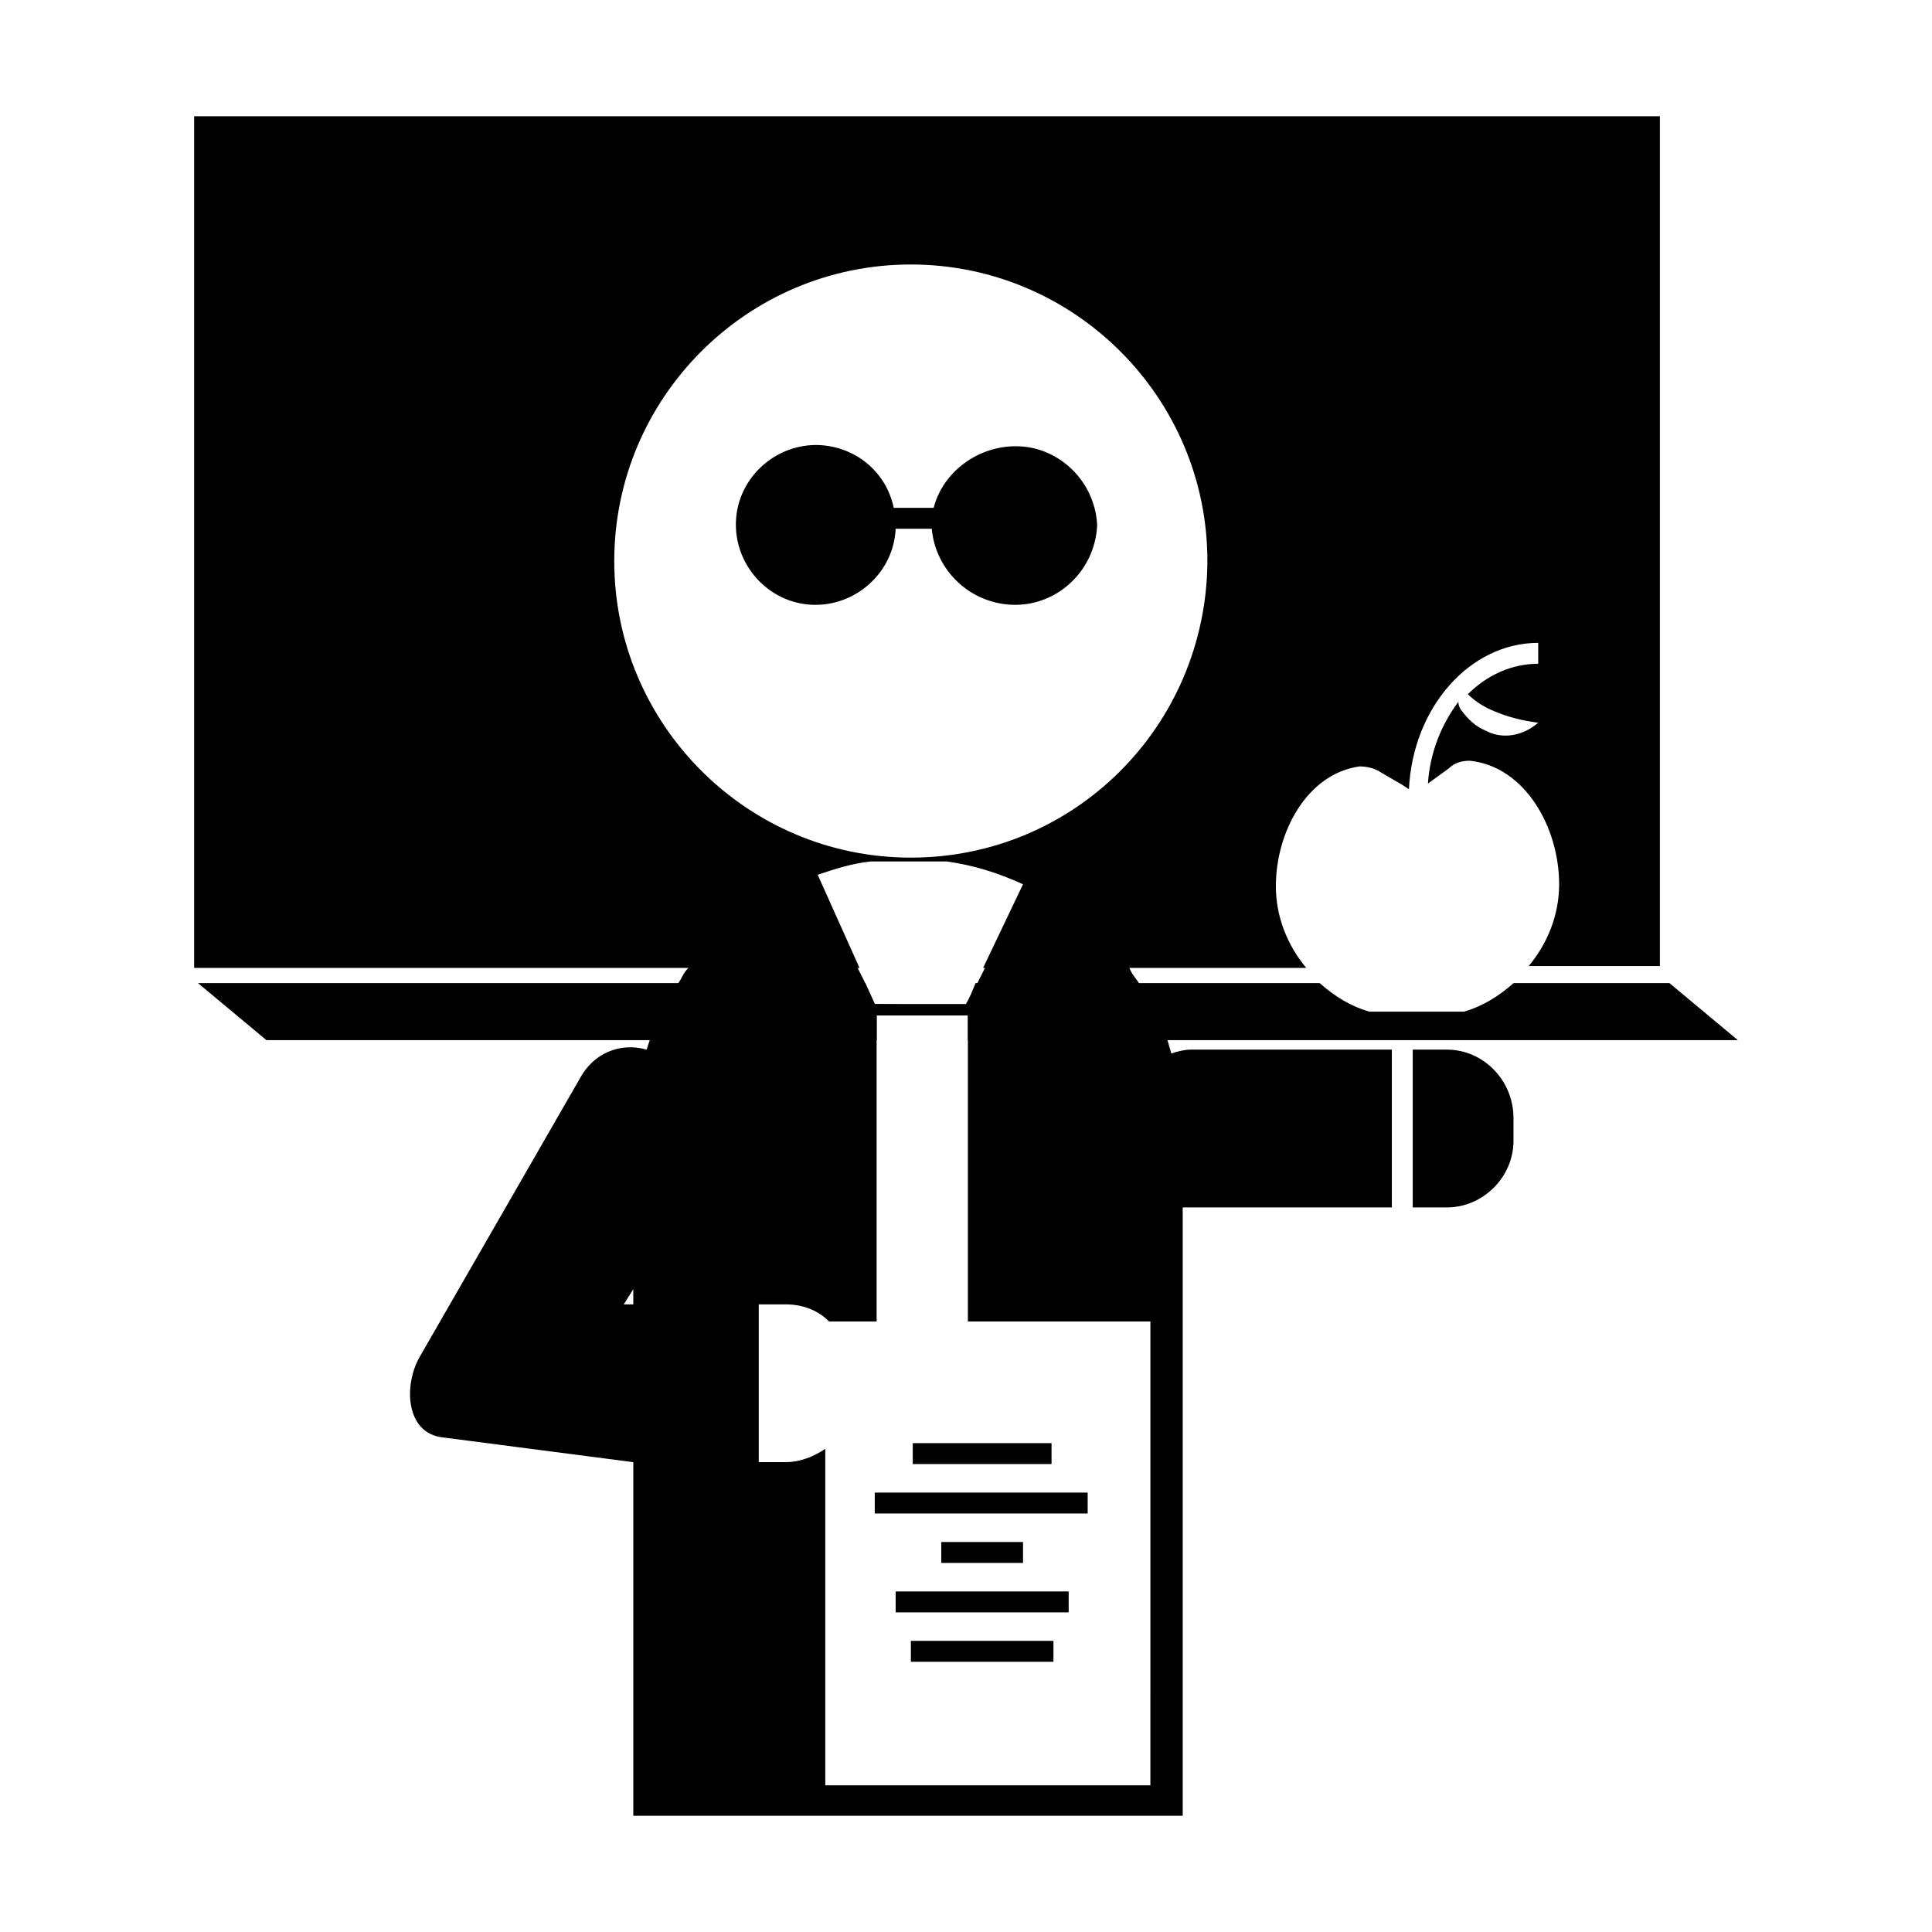
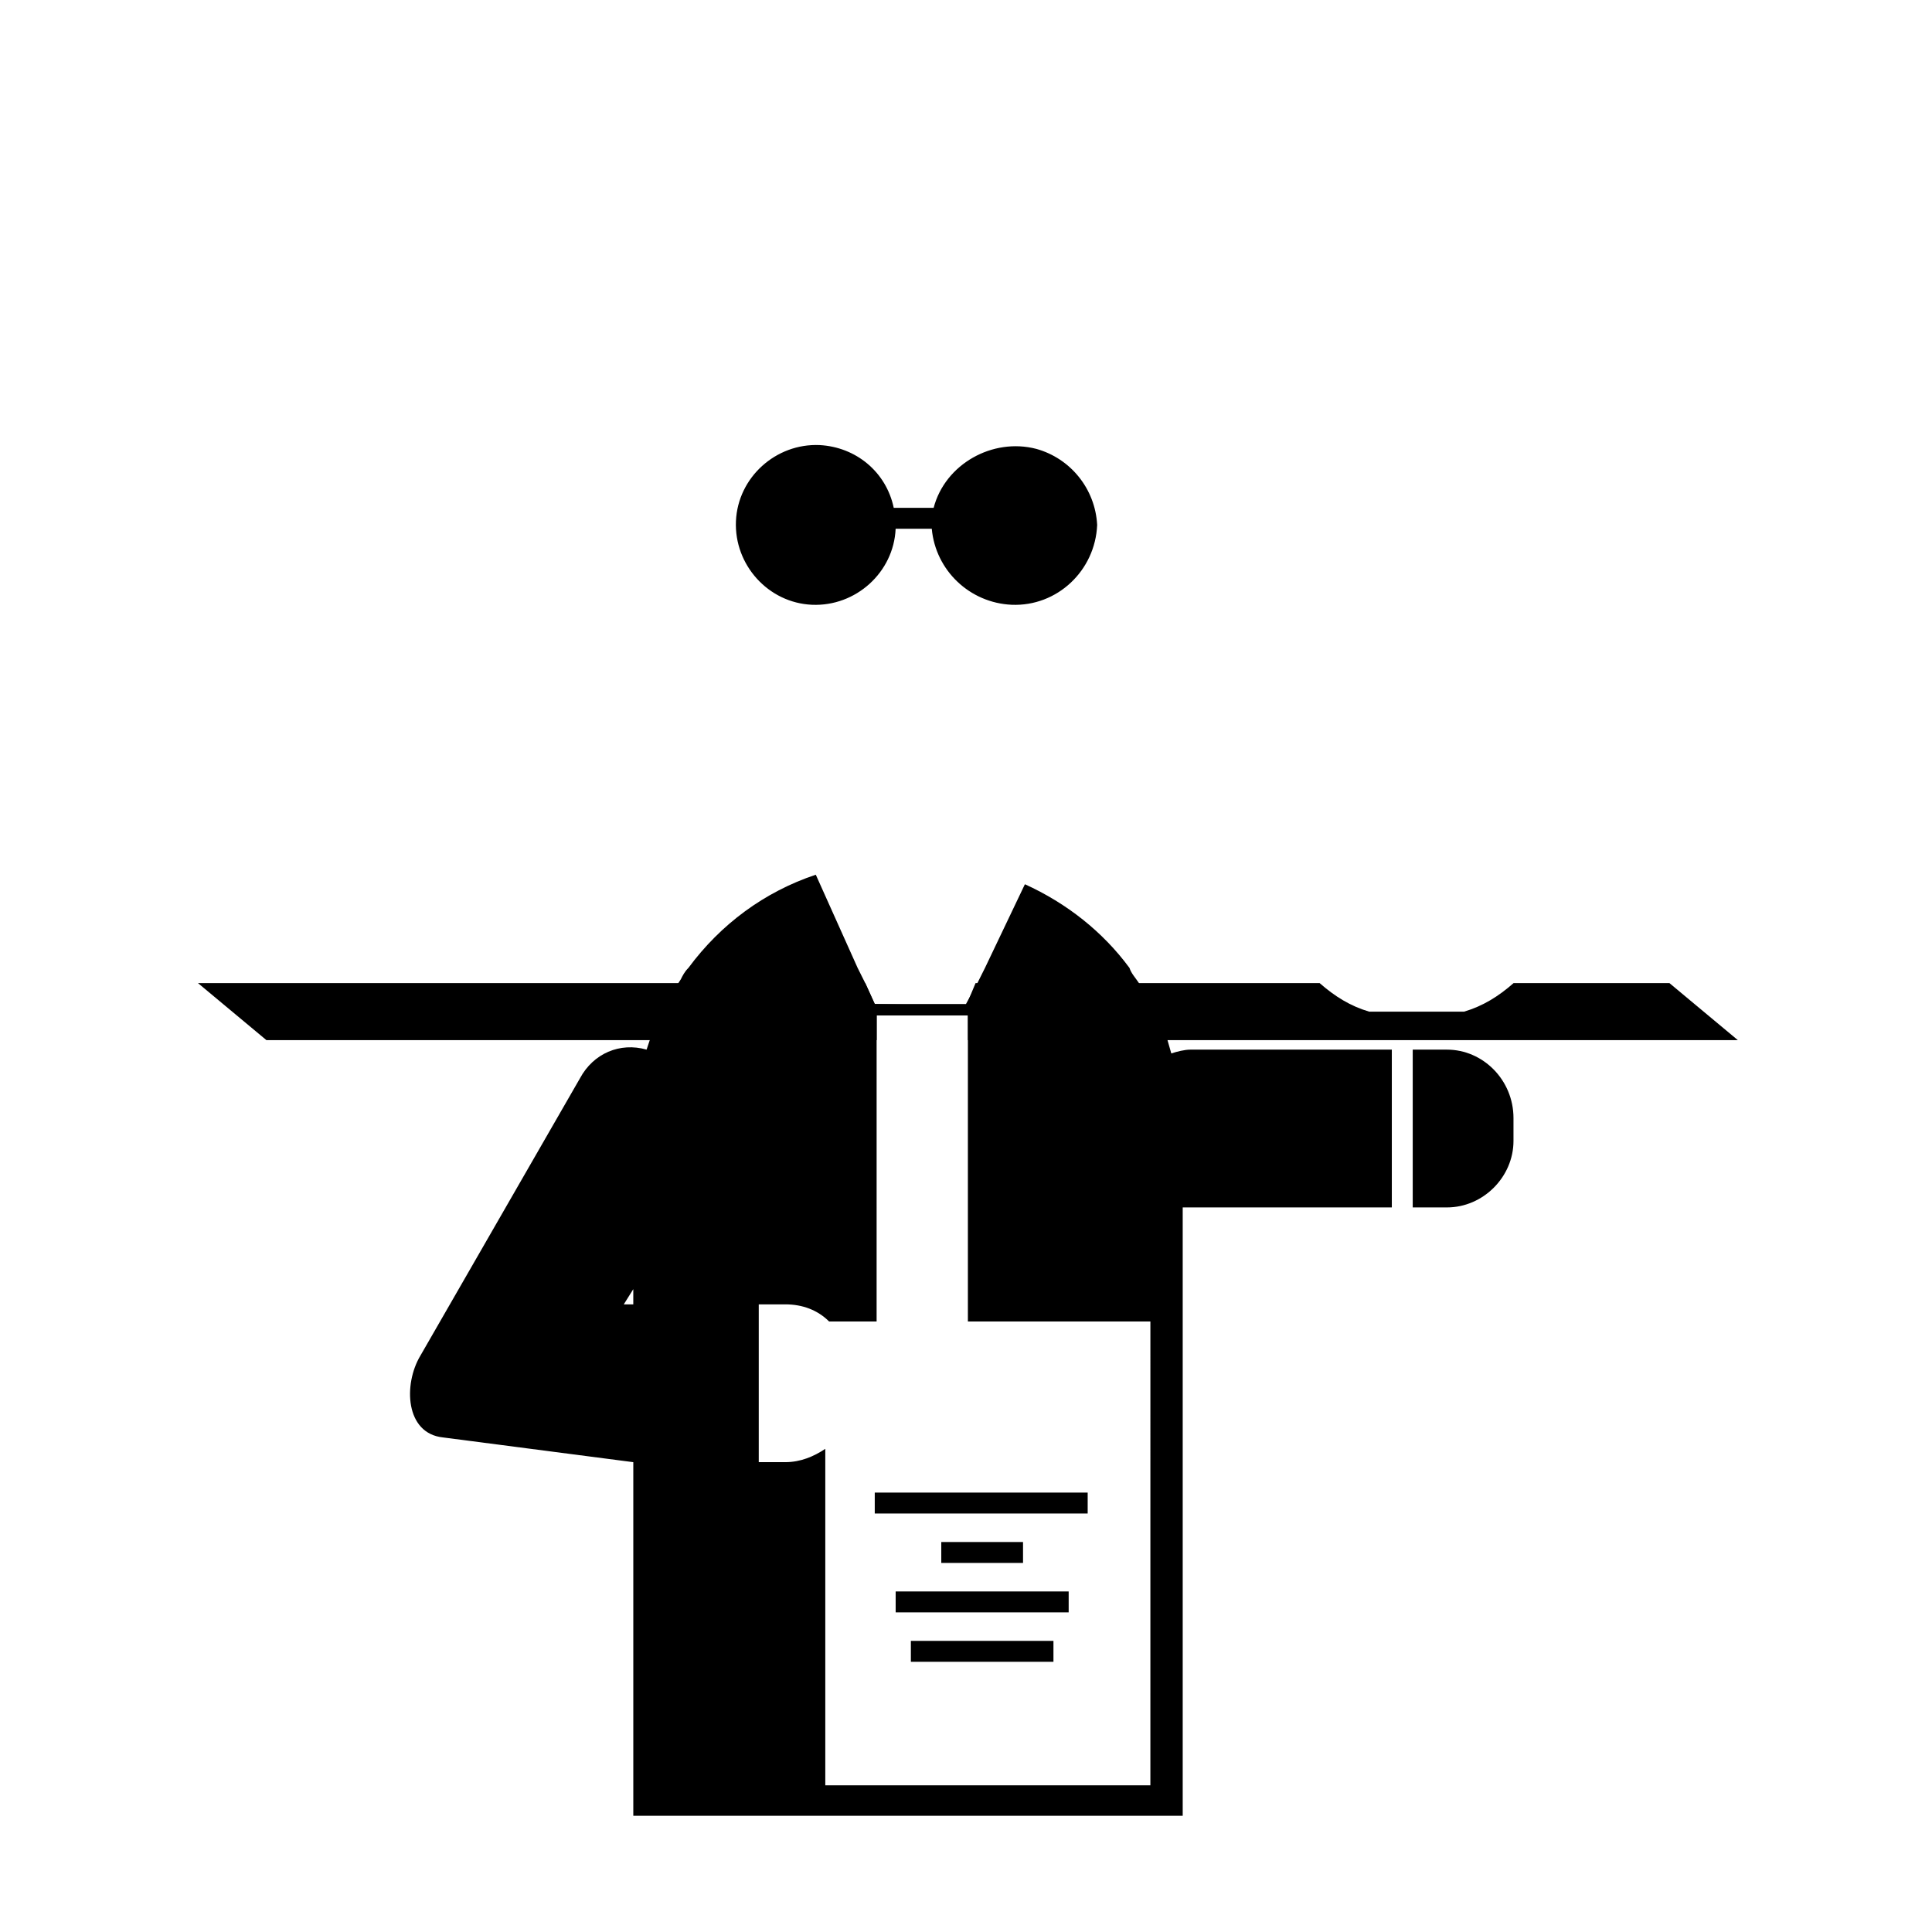
<svg xmlns="http://www.w3.org/2000/svg" fill="#000000" width="800px" height="800px" version="1.1" viewBox="144 144 512 512">
  <g>
    <path d="m434.76 283.11c-0.504 12.09-10.578 21.664-22.672 21.16-11.082-0.504-20.152-9.07-21.16-20.152h-9.574c-0.504 11.586-10.578 20.656-22.168 20.152-11.586-0.504-20.656-10.578-20.152-22.168 0.504-11.586 10.578-20.656 22.168-20.152 9.574 0.504 17.633 7.055 19.648 16.625h10.578c3.023-11.586 15.617-18.641 27.207-15.617 9.07 2.519 15.621 10.582 16.125 20.152z" />
-     <path d="m195.45 174.8v225.71h176.33l-11.082-24.688c4.535-1.512 9.07-3.023 14.105-3.527h20.152c7.055 1.008 13.602 3.023 20.152 6.047l-10.578 22.168h85.648c-5.039-6.047-8.062-13.602-8.062-21.664 0-14.105 8.062-29.727 22.168-31.738 2.016 0 4.031 0.504 5.543 1.512l6.047 3.527 1.512 1.008c1.008-21.664 16.121-38.793 34.258-38.793v5.543c-7.055 0-13.602 3.023-18.641 8.062 2.016 2.016 4.535 3.527 7.055 4.535 3.527 1.512 7.559 2.519 11.586 3.023-4.031 3.527-9.574 4.535-14.105 2.016-2.519-1.008-4.535-3.023-6.047-5.039-0.504-0.504-1.008-1.512-1.008-2.519-4.535 6.047-7.559 13.602-8.062 21.664l5.543-4.031c1.512-1.512 3.527-2.016 5.543-2.016 14.609 1.512 23.68 17.633 23.68 32.746 0 8.062-3.023 15.617-8.062 21.664h34.762v-225.21zm189.93 196.48c-43.328 0-78.594-35.266-78.594-78.594s35.266-78.594 78.594-78.594 78.594 35.266 78.594 78.594v0.504c-0.504 43.328-35.266 78.09-78.594 78.09z" />
    <path d="m604.55 419.65h-204.04v-6.551h-24.184v6.551h-161.72l-18.137-15.113h176.84l2.519 5.543 24.184 0.504 2.519-6.047h91.191c4.031 3.527 8.062 6.047 13.098 7.559h25.191c5.039-1.512 9.07-4.031 13.098-7.559h41.312z" />
    <path d="m311.83 531.49v93.707h145.6v-161.22h55.418v-41.816l-53.402 0.004c-1.512 0-3.527 0.504-5.039 1.008l-1.008-3.527c-2.016-5.543-4.535-10.578-7.559-15.113-1.008-1.512-2.016-2.519-2.519-4.031-7.055-9.574-16.625-17.129-27.711-22.168l-10.578 22.168-2.016 4.031-3.019 5.539h-24.184l-2.519-5.543-2.016-4.031-11.082-24.688c-13.602 4.535-25.191 13.098-33.754 24.688-1.008 1.008-1.512 2.016-2.016 3.023-3.023 4.535-5.543 9.07-7.559 14.105-0.504 1.512-1.008 3.023-1.512 4.535-7.055-2.016-14.105 1.008-17.633 7.559l-42.32 73.555c-4.535 7.559-4.031 20.656 6.047 21.664m47.859-35.266 2.519-4.031v4.031zm139.05 127.46h-85.648v-89.176c-3.023 2.016-6.551 3.527-10.578 3.527h-7.055v-41.816h7.055c4.535 0 8.566 1.512 11.586 4.535h12.594l0.004-81.113h24.184v81.113h48.367l-0.004 122.93z" />
    <path d="m545.09 440.3v6.047c0 9.574-8.062 17.633-17.633 17.633h-9.07v-41.816h9.07c9.574 0 17.633 8.059 17.633 18.137z" />
-     <path d="m385.89 526.45h36.777v5.543h-36.777z" />
    <path d="m375.82 539.55h56.426v5.543h-56.426z" />
    <path d="m393.45 552.65h21.664v5.543h-21.664z" />
    <path d="m381.36 565.75h45.848v5.543h-45.848z" />
    <path d="m385.39 578.85h37.785v5.543h-37.785z" />
  </g>
</svg>